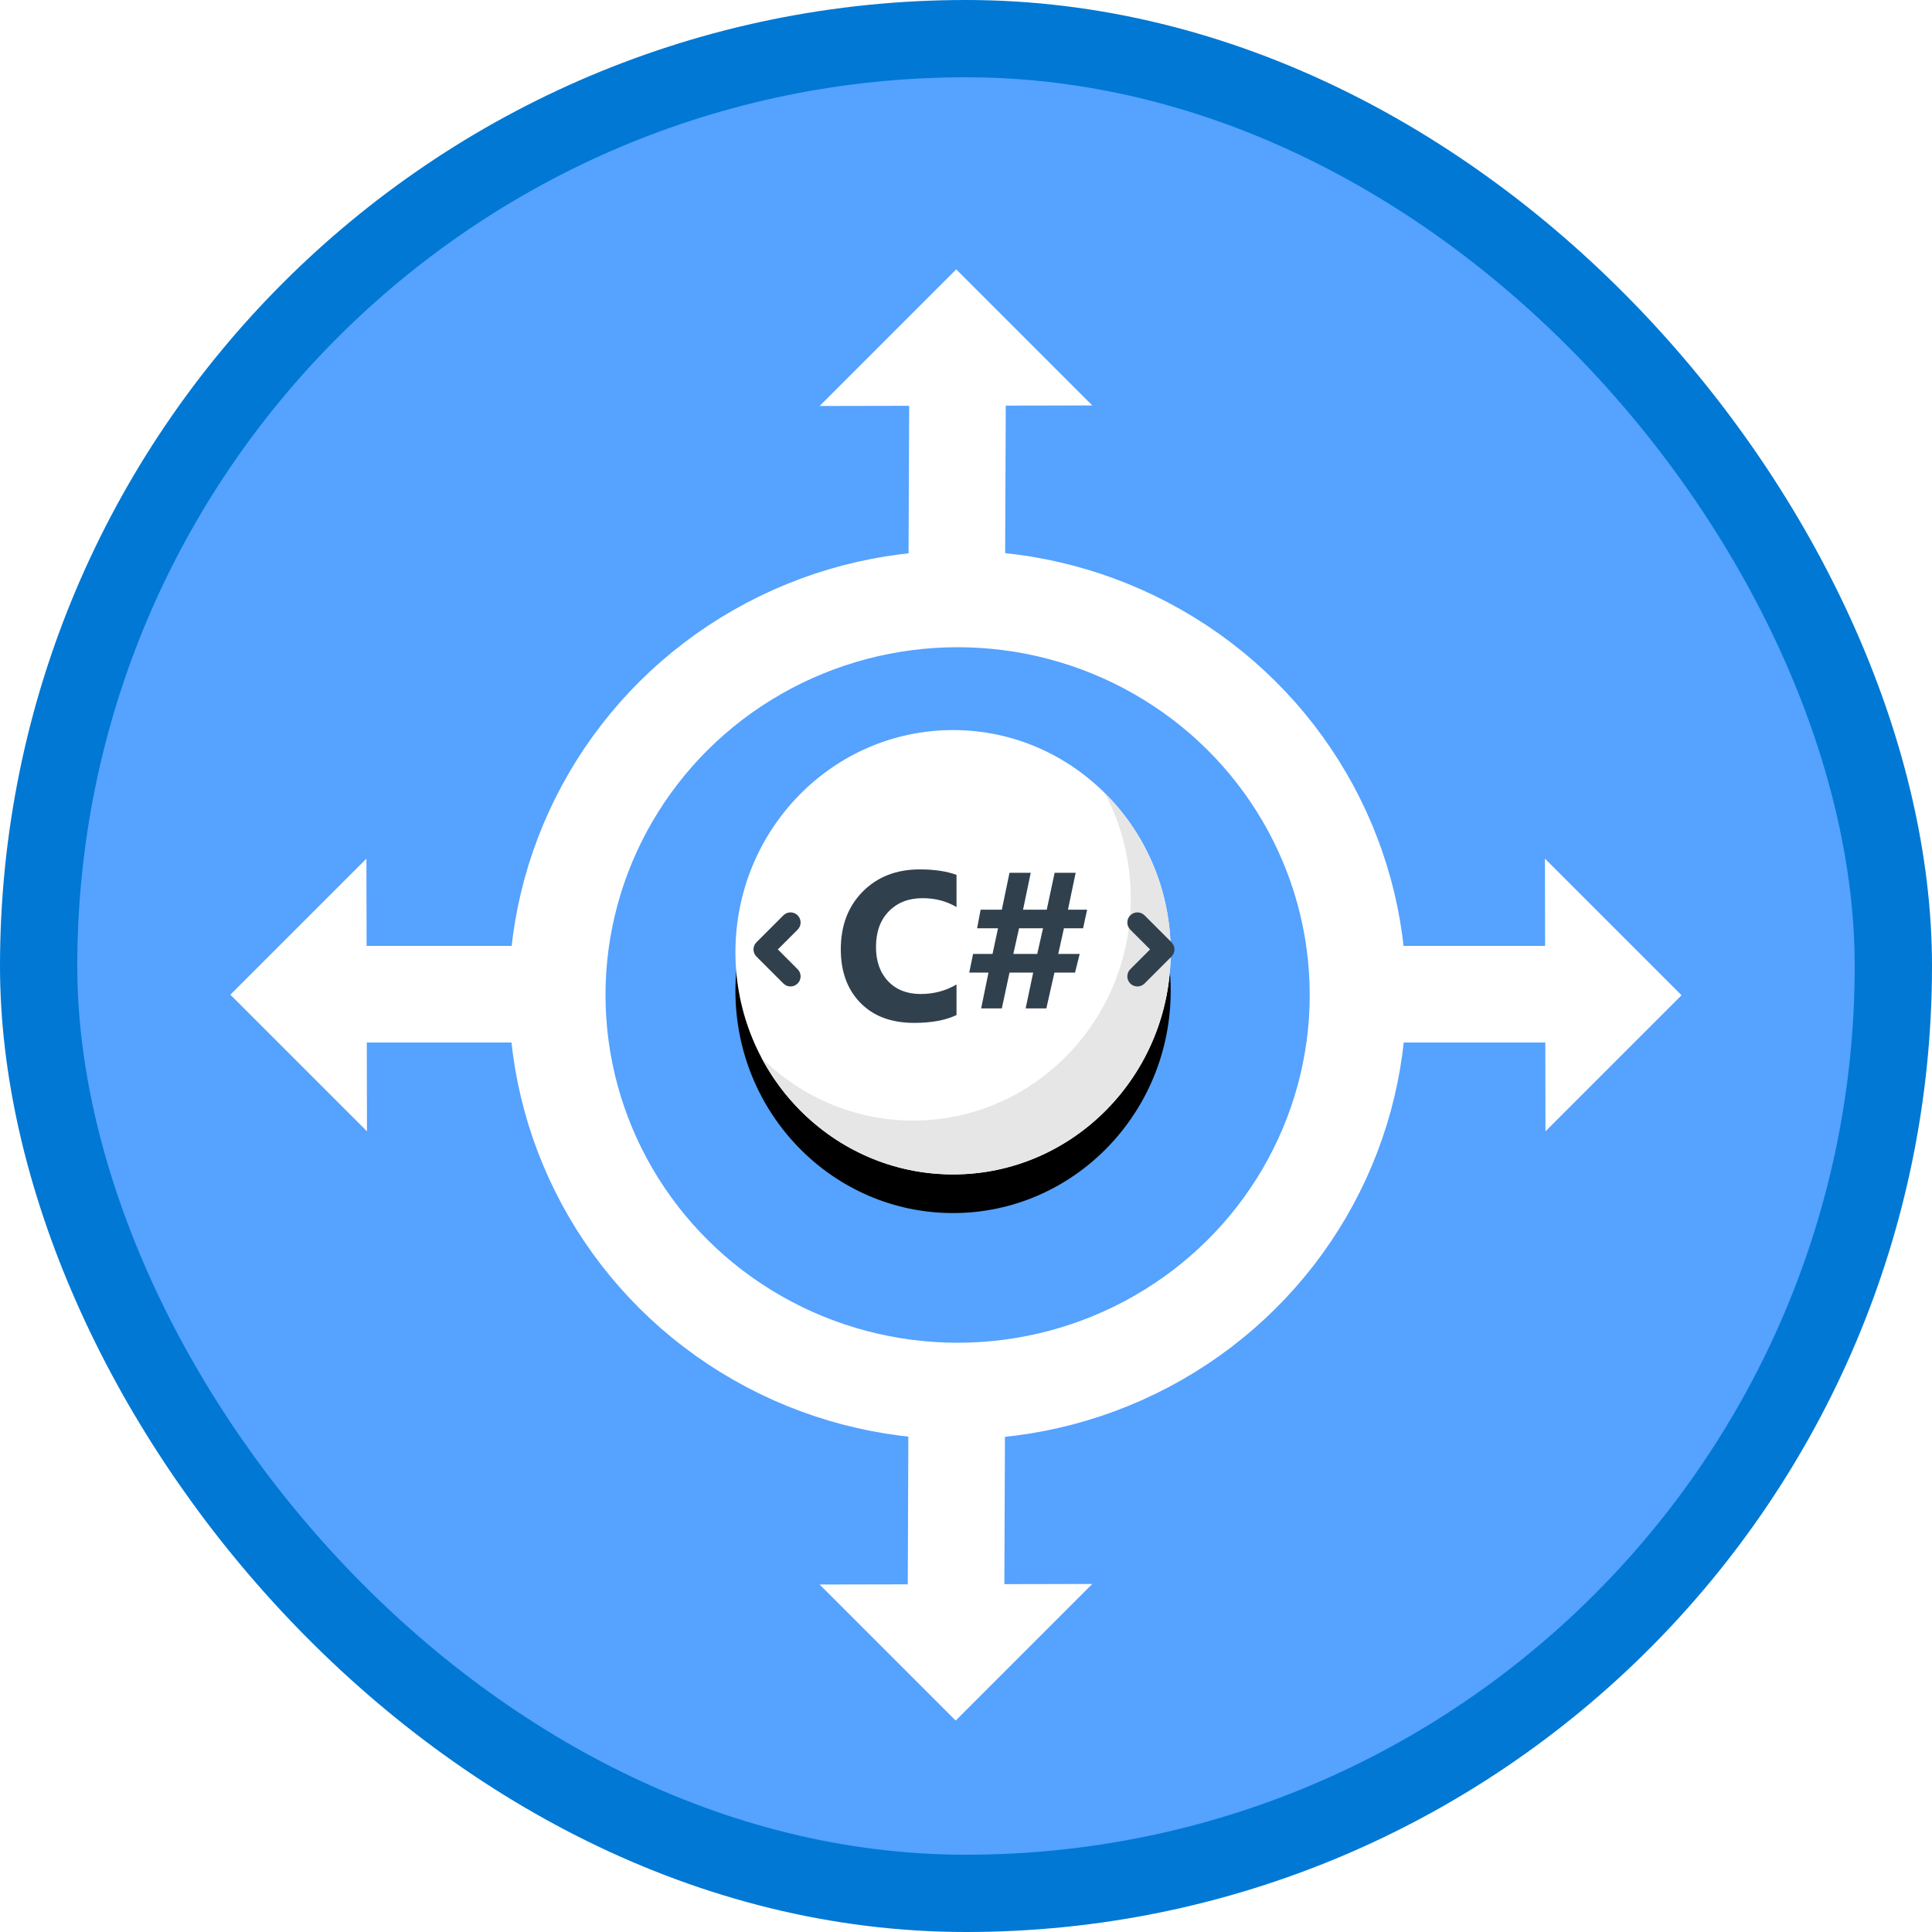
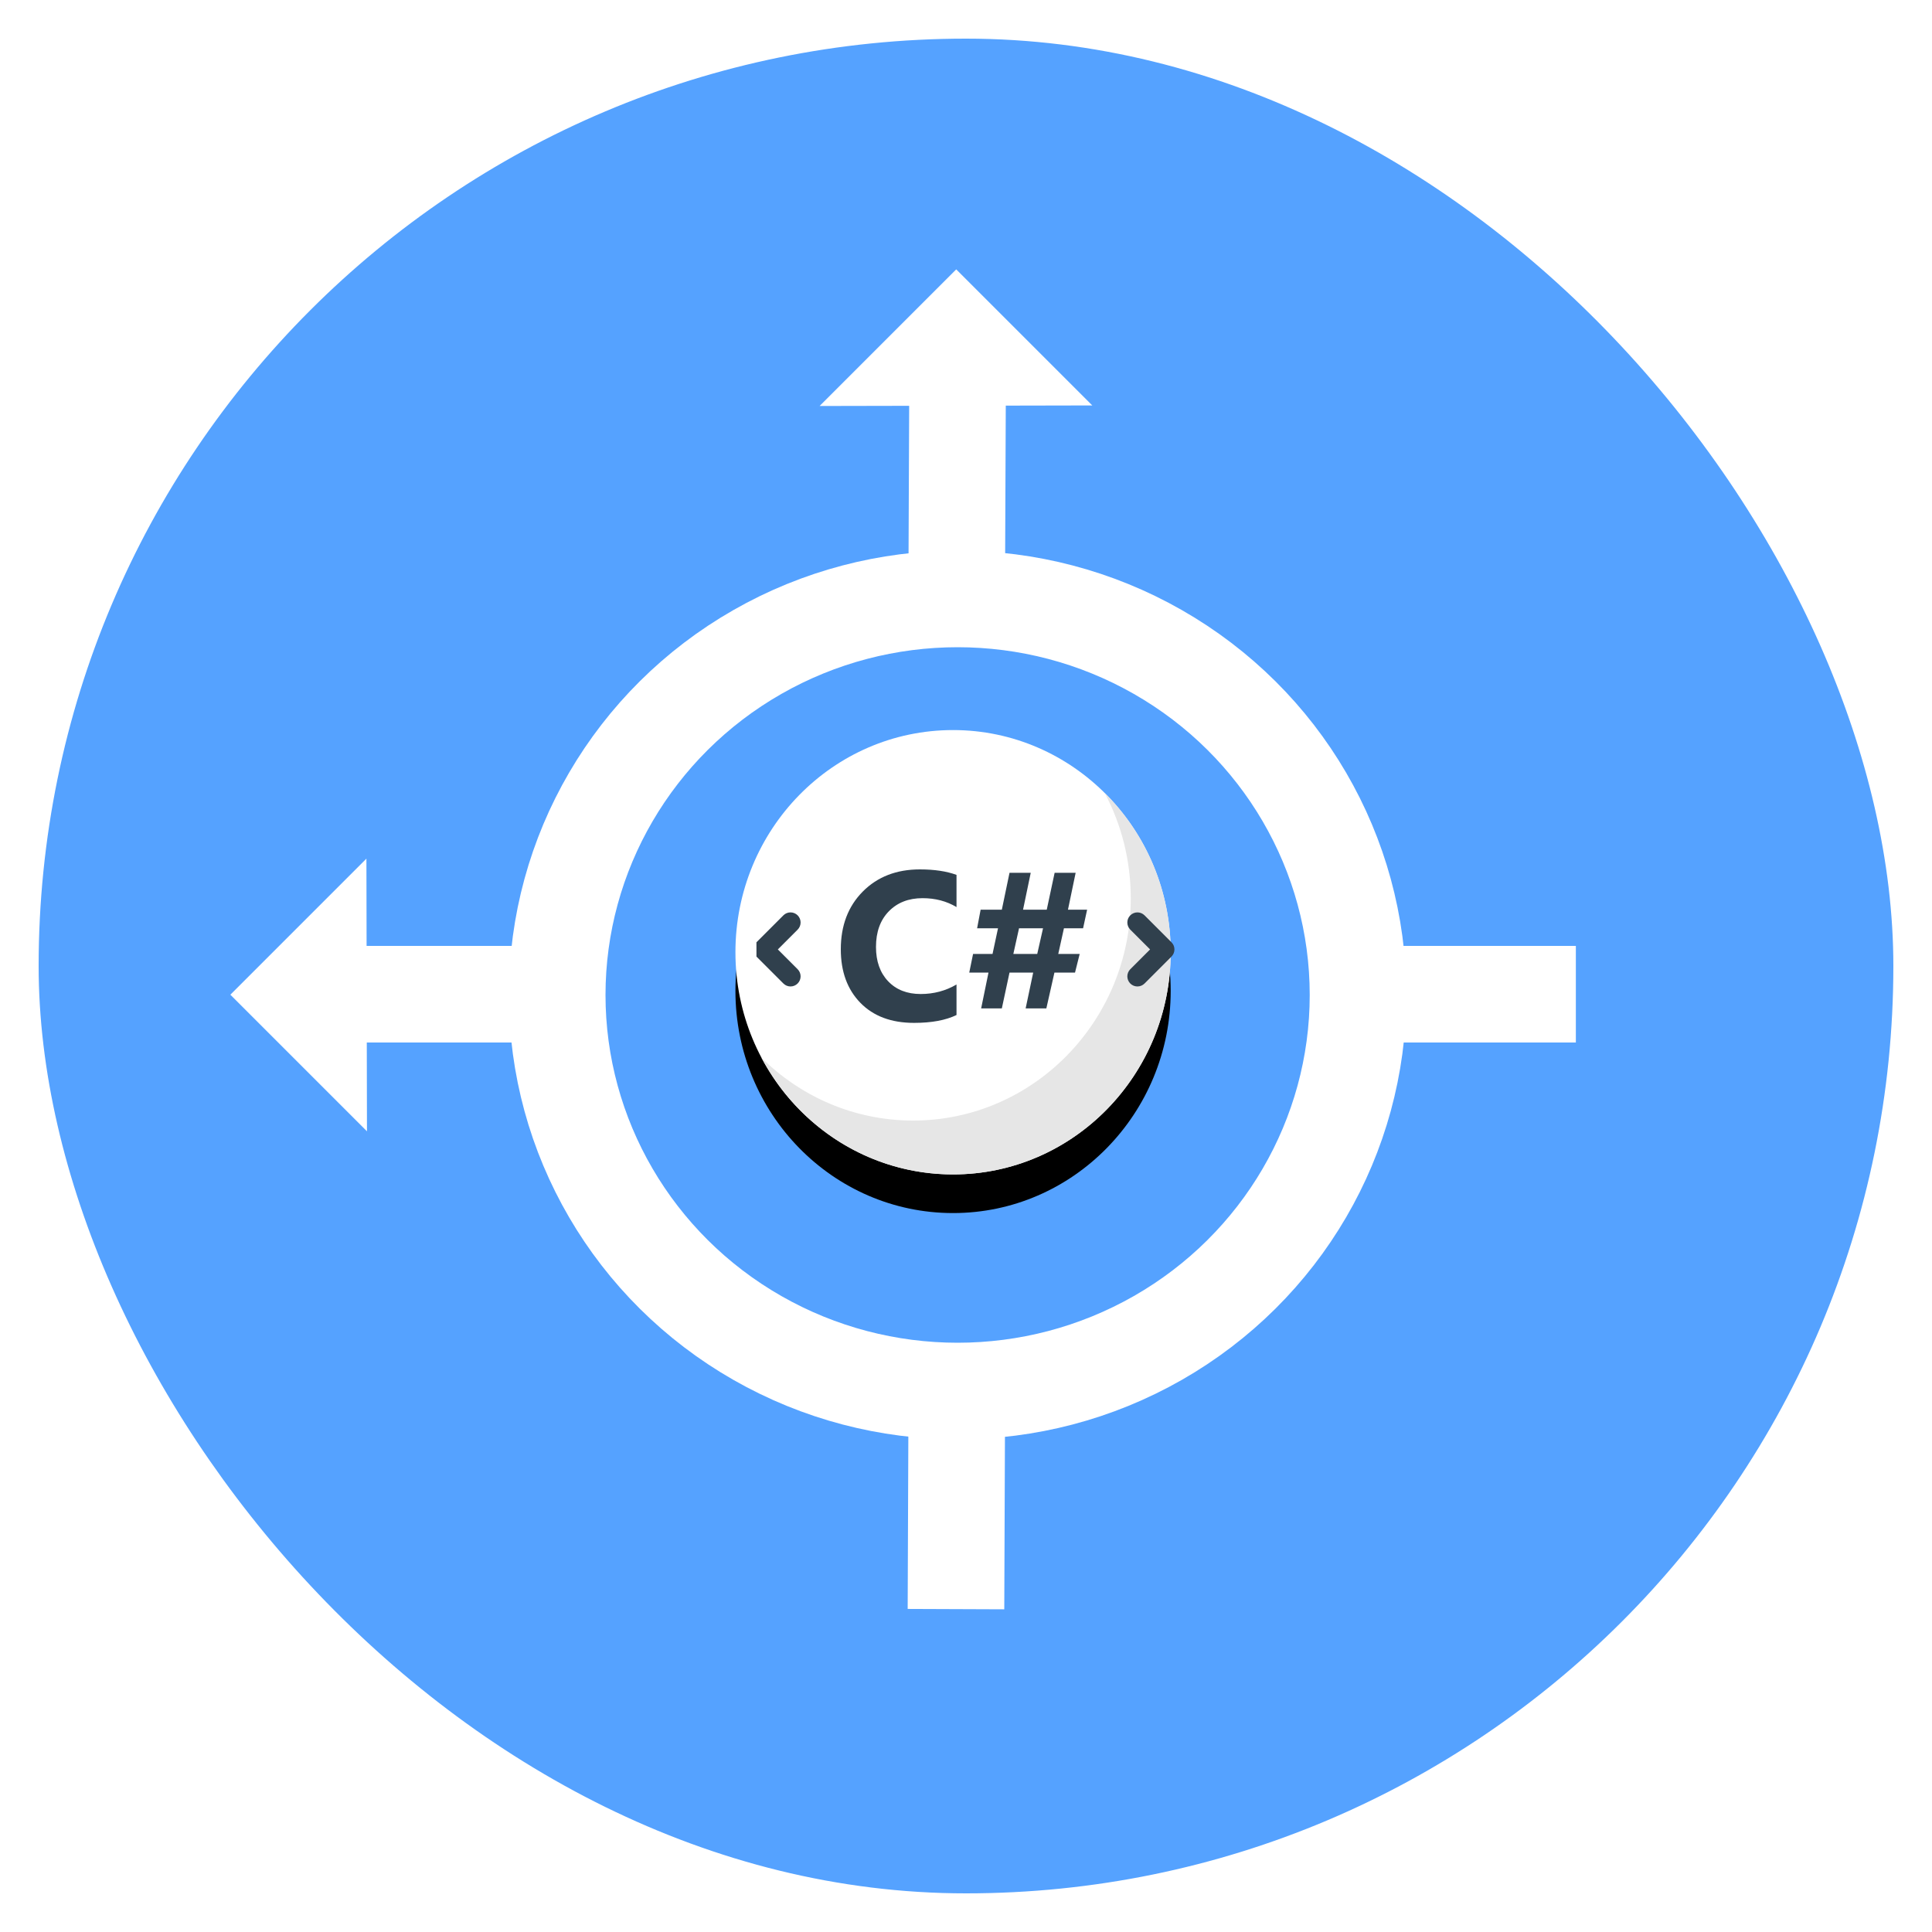
<svg xmlns="http://www.w3.org/2000/svg" xmlns:xlink="http://www.w3.org/1999/xlink" width="100px" height="100px" viewBox="0 0 100 100" version="1.1">
  <title>NA/introduce-decision-logic-into-your-applications-using-c#-branching-statements</title>
  <desc>Created with Sketch.</desc>
  <defs>
    <rect id="path-1" x="0" y="0" width="96" height="96" rx="48" />
    <filter x="-5.2%" y="-5.2%" width="110.4%" height="110.4%" filterUnits="objectBoundingBox" id="filter-3">
      <feOffset dx="0" dy="2" in="SourceAlpha" result="shadowOffsetOuter1" />
      <feColorMatrix values="0 0 0 0 0   0 0 0 0 0   0 0 0 0 0  0 0 0 0.1 0" type="matrix" in="shadowOffsetOuter1" result="shadowMatrixOuter1" />
      <feMerge>
        <feMergeNode in="shadowMatrixOuter1" />
        <feMergeNode in="SourceGraphic" />
      </feMerge>
    </filter>
    <path d="M11.33,23.788 C5.105,23.788 0.066,18.636 0.066,12.288 C0.066,5.94 5.105,0.788 11.33,0.788 C17.544,0.788 22.595,5.94 22.595,12.288 C22.595,18.636 17.544,23.788 11.33,23.788 Z" id="path-4" />
    <filter x="-4.4%" y="-4.3%" width="108.9%" height="117.4%" filterUnits="objectBoundingBox" id="filter-5">
      <feOffset dx="0" dy="2" in="SourceAlpha" result="shadowOffsetOuter1" />
      <feColorMatrix values="0 0 0 0 0   0 0 0 0 0   0 0 0 0 0  0 0 0 0.1 0" type="matrix" in="shadowOffsetOuter1" />
    </filter>
  </defs>
  <g id="Badges" stroke="none" stroke-width="1" fill="none" fill-rule="evenodd">
    <g id="N/A-36" transform="translate(-50, -460)">
      <g id="NA/introduce-decision-logic-into-your-applications-using-c#-branching-statements" transform="translate(50, 460)">
        <g id="Mask" transform="translate(2, 2)">
          <mask id="mask-2" fill="white">
            <use xlink:href="#path-1" />
          </mask>
          <use id="BG" fill="#55A2FF" xlink:href="#path-1" />
          <g id="Group-3" filter="url(#filter-3)" mask="url(#mask-2)">
            <g transform="translate(9, 9)">
              <path d="M38.521,17 L38.566,6.288" id="Path-222" stroke="#FFFFFF" stroke-width="5" fill="none" />
              <polygon id="Rectangle" stroke="none" fill="#FFFFFF" fill-rule="evenodd" transform="translate(38.48, 8) rotate(-315) translate(-38.48, -8) " points="33.5 3 43.46 3 33.5 13" />
              <path d="M39.351,71 L39.391,60.712" id="Path-222" stroke="#FFFFFF" stroke-width="5" fill="none" transform="translate(38.936, 65.5) rotate(-180) translate(-38.936, -65.5) " />
-               <polygon id="Rectangle" stroke="none" fill="#FFFFFF" fill-rule="evenodd" transform="translate(38.48, 69) rotate(-135) translate(-38.48, -69) " points="33.5 64 43.46 64 33.5 74" />
              <path d="M11.895,44.375 L11.895,33.961" id="Path-222" stroke="#FFFFFF" stroke-width="5" fill="none" transform="translate(11.48, 38.875) rotate(-90) translate(-11.48, -38.875) " />
              <polygon id="Rectangle" stroke="none" fill="#FFFFFF" fill-rule="evenodd" transform="translate(7.98, 38.5) rotate(-45) translate(-7.98, -38.5) " points="3 33.5 12.96 33.5 3 43.5" />
              <path d="M65.895,43.545 L65.895,32.959" id="Path-222" stroke="#FFFFFF" stroke-width="5" fill="none" transform="translate(65.48, 38.045) rotate(-270) translate(-65.48, -38.045) " />
-               <polygon id="Rectangle" stroke="none" fill="#FFFFFF" fill-rule="evenodd" transform="translate(68.98, 38.5) rotate(-225) translate(-68.98, -38.5) " points="64 33.5 73.96 33.5 64 43.5" />
              <ellipse id="Oval" stroke="#FFFFFF" stroke-width="5" fill="none" cx="38.566" cy="38.5" rx="20.725" ry="20.5" />
            </g>
          </g>
          <g id="Group-2" mask="url(#mask-2)">
            <g transform="translate(36, 35)">
              <g id="Fill-305" fill="none">
                <use fill="black" fill-opacity="1" filter="url(#filter-5)" xlink:href="#path-4" />
                <use fill="#FFFFFF" fill-rule="evenodd" xlink:href="#path-4" />
              </g>
              <path d="M1.414,17.748 C3.442,19.76 6.21,21 9.264,21 C15.478,21 20.528,15.848 20.528,9.5 C20.528,7.526 20.04,5.668 19.181,4.044 C21.286,6.134 22.595,9.056 22.595,12.288 C22.595,18.636 17.544,23.788 11.33,23.788 C7.042,23.788 3.317,21.343 1.414,17.748 Z" id="Combined-Shape" fill="#E6E6E6" fill-rule="evenodd" />
            </g>
          </g>
          <g id="c#" mask="url(#mask-2)" fill="#30404D">
            <g transform="translate(37, 43)">
              <path d="M10.509,7.537 C9.948,7.809 9.216,7.944 8.312,7.944 C7.134,7.944 6.207,7.598 5.532,6.905 C4.857,6.212 4.52,5.289 4.52,4.136 C4.52,2.907 4.899,1.911 5.658,1.146 C6.417,0.382 7.402,-2.49578136e-13 8.612,-2.49578136e-13 C9.362,-2.49578136e-13 9.995,0.095 10.509,0.284 L10.509,1.95 C9.995,1.643 9.409,1.489 8.752,1.489 C8.03,1.489 7.448,1.716 7.005,2.17 C6.563,2.623 6.341,3.237 6.341,4.012 C6.341,4.755 6.55,5.347 6.968,5.788 C7.386,6.229 7.948,6.45 8.655,6.45 C9.33,6.45 9.948,6.286 10.509,5.957 L10.509,7.537 Z M17.269,2.084 L17.06,3.048 L16.069,3.048 L15.775,4.377 L16.884,4.377 L16.643,5.341 L15.577,5.341 L15.159,7.194 L14.087,7.194 L14.478,5.341 L13.252,5.341 L12.855,7.194 L11.784,7.194 L12.164,5.341 L11.168,5.341 L11.366,4.377 L12.373,4.377 L12.657,3.048 L11.575,3.048 L11.757,2.084 L12.855,2.084 L13.252,0.177 L14.35,0.177 L13.953,2.084 L15.18,2.084 L15.587,0.177 L16.675,0.177 L16.278,2.084 L17.269,2.084 Z M14.987,3.048 L13.745,3.048 L13.45,4.377 L14.687,4.377 L14.987,3.048 Z" id="C#" />
              <path d="M21.636,4.511 C21.84,4.307 21.84,3.977 21.636,3.773 C21.636,3.772 21.635,3.772 21.635,3.772 L20.242,2.379 C20.038,2.174 19.707,2.174 19.503,2.379 C19.3,2.582 19.3,2.913 19.503,3.117 L20.528,4.142 L19.503,5.167 L19.503,5.167 C19.3,5.371 19.3,5.702 19.503,5.906 C19.707,6.11 20.038,6.11 20.242,5.906 C20.242,5.905 20.243,5.905 20.243,5.905 L21.634,4.513 C21.635,4.513 21.636,4.512 21.636,4.511" id="Fill-1462" />
-               <path d="M2.286,2.378 C2.082,2.174 1.751,2.174 1.547,2.378 C1.547,2.379 1.546,2.379 1.546,2.38 L0.156,3.771 C0.155,3.771 0.154,3.772 0.153,3.773 C-0.051,3.977 -0.051,4.307 0.153,4.511 C0.153,4.512 0.154,4.512 0.154,4.512 L1.546,5.904 C1.546,5.905 1.547,5.905 1.547,5.905 C1.751,6.11 2.082,6.11 2.286,5.905 C2.49,5.702 2.49,5.371 2.286,5.167 L2.286,5.167 L1.261,4.142 L2.286,3.117 L2.286,3.117 C2.49,2.913 2.49,2.582 2.286,2.378" id="Fill-1463" />
+               <path d="M2.286,2.378 C2.082,2.174 1.751,2.174 1.547,2.378 C1.547,2.379 1.546,2.379 1.546,2.38 L0.156,3.771 C0.155,3.771 0.154,3.772 0.153,3.773 C0.153,4.512 0.154,4.512 0.154,4.512 L1.546,5.904 C1.546,5.905 1.547,5.905 1.547,5.905 C1.751,6.11 2.082,6.11 2.286,5.905 C2.49,5.702 2.49,5.371 2.286,5.167 L2.286,5.167 L1.261,4.142 L2.286,3.117 L2.286,3.117 C2.49,2.913 2.49,2.582 2.286,2.378" id="Fill-1463" />
            </g>
          </g>
        </g>
        <g id="Azure-Border" stroke="#0078D4" stroke-width="4">
-           <rect x="2" y="2" width="96" height="96" rx="48" />
-         </g>
+           </g>
      </g>
    </g>
  </g>
</svg>